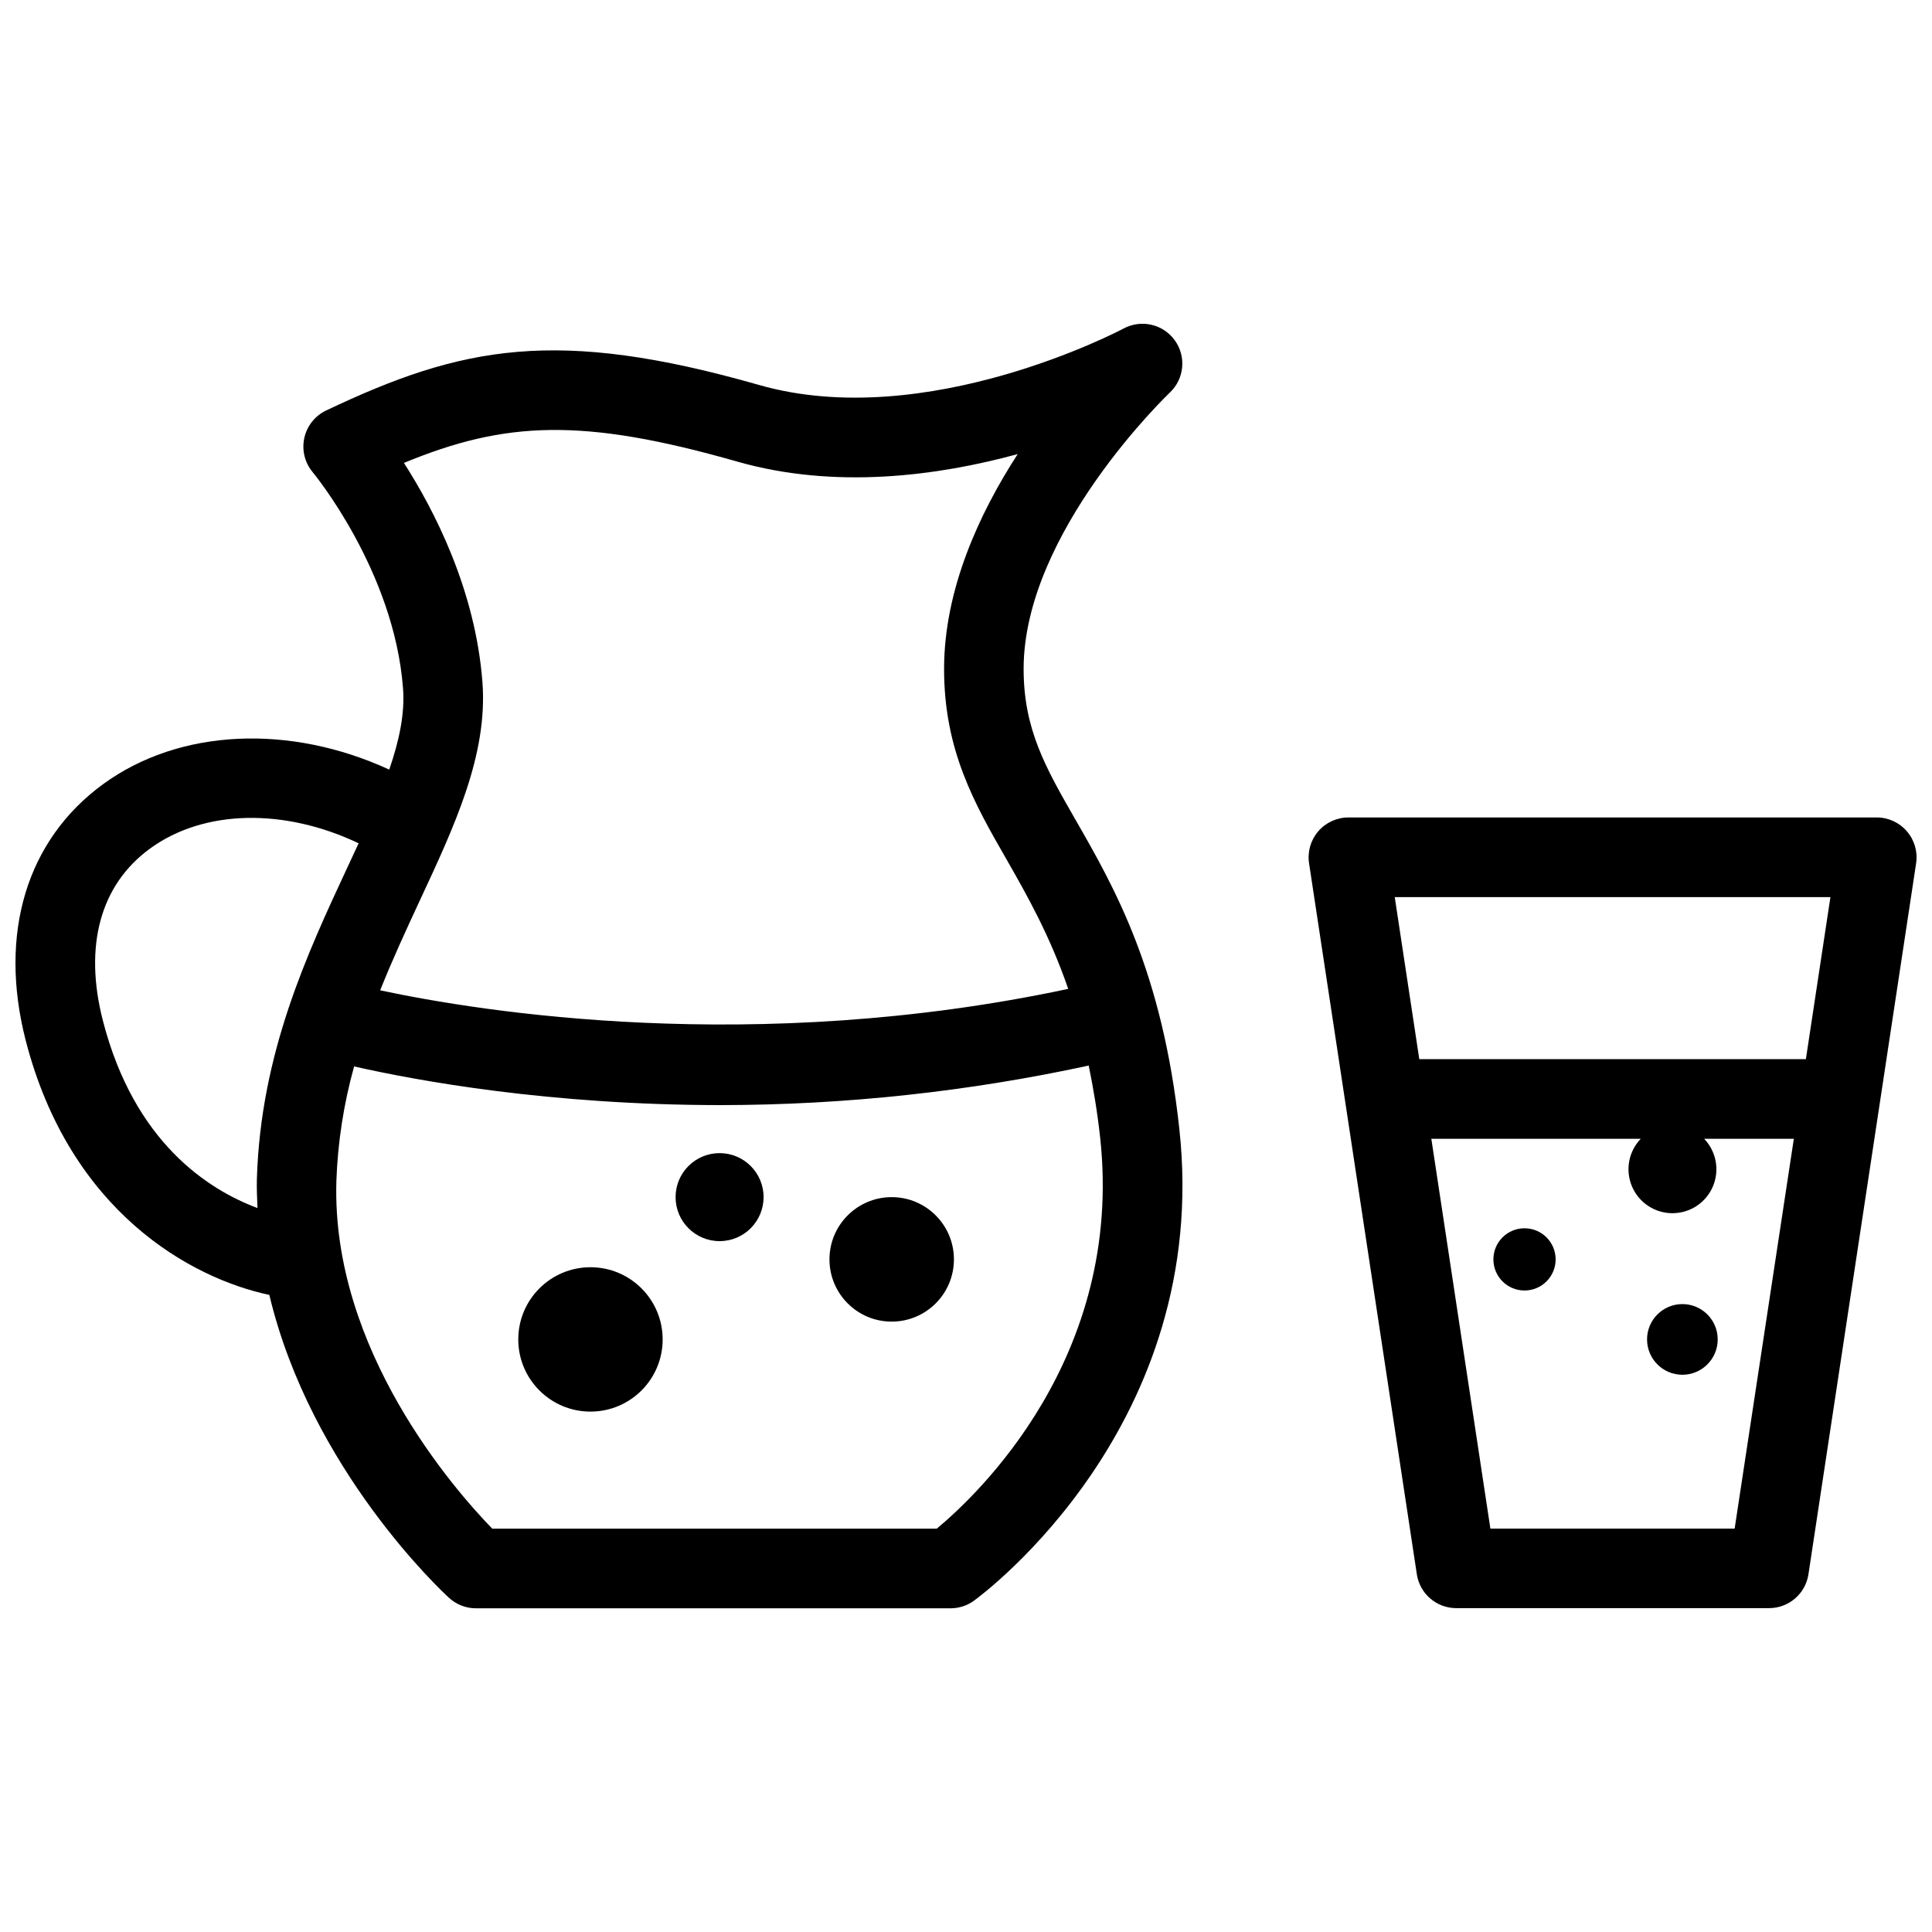
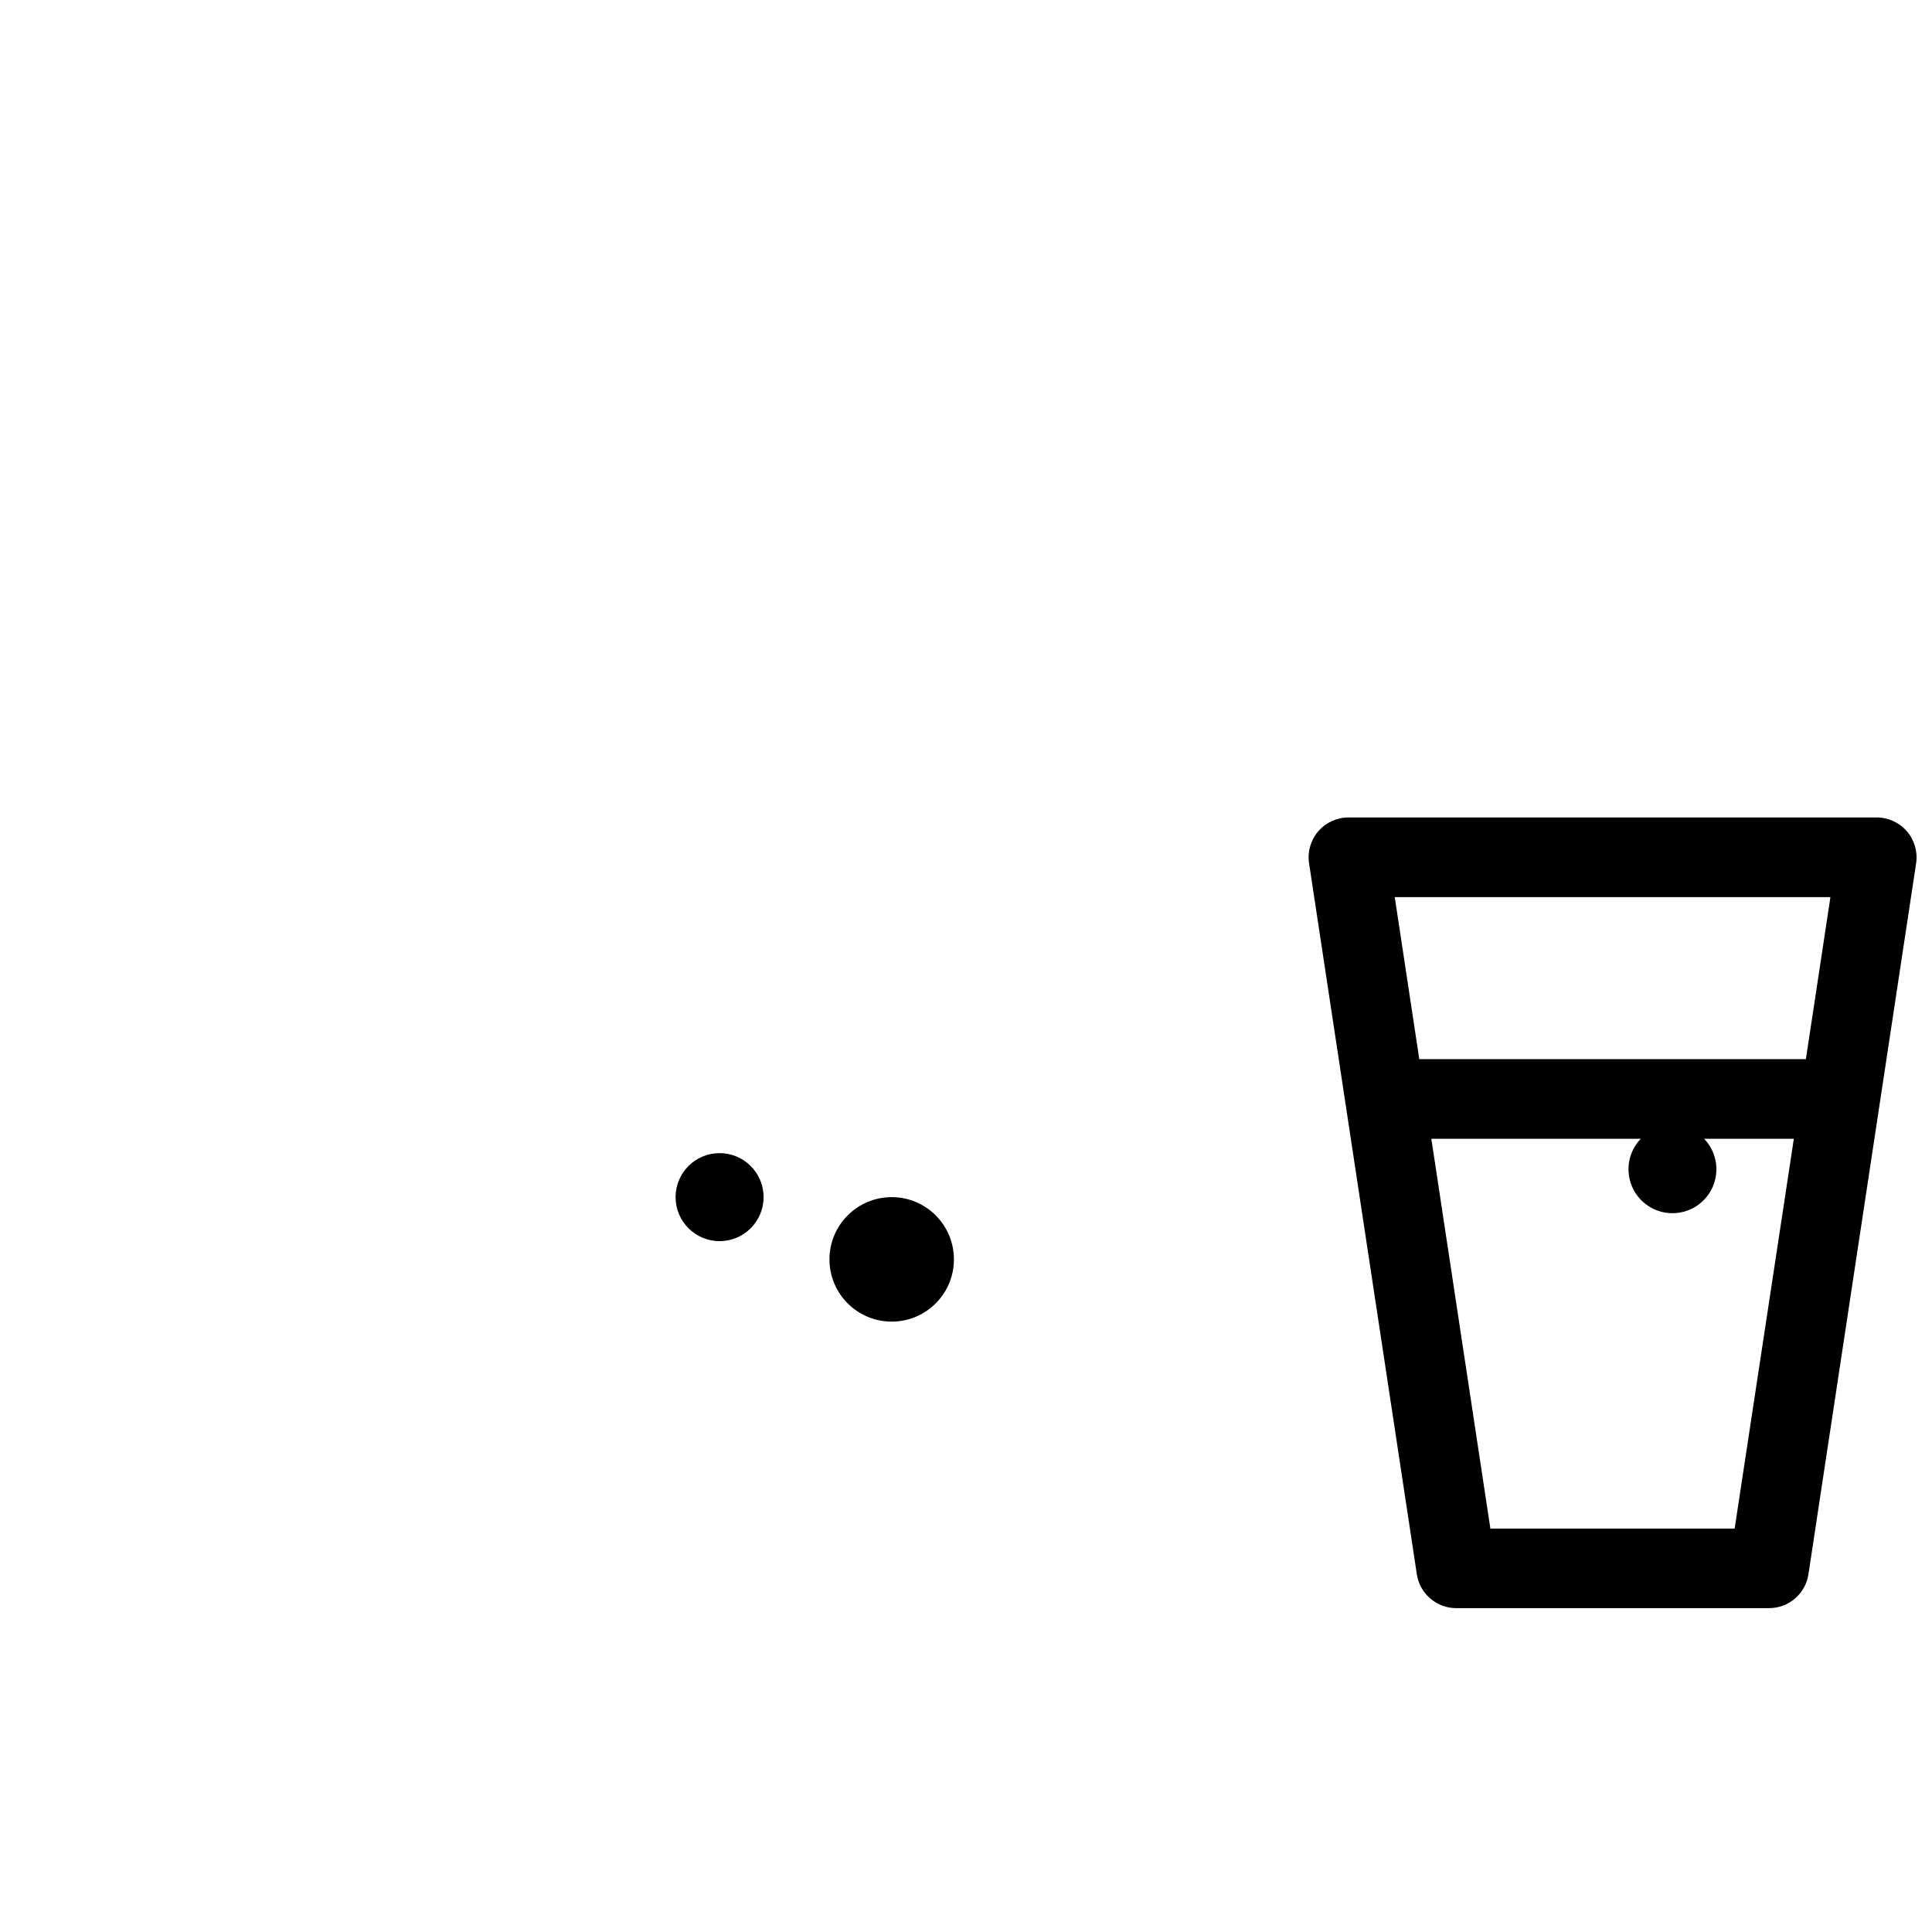
<svg xmlns="http://www.w3.org/2000/svg" width="800px" height="800px" version="1.1" viewBox="144 144 512 512">
  <defs>
    <clipPath id="b">
-       <path d="m490 360h161.9v211h-161.9z" />
+       <path d="m490 360h161.9v211h-161.9" />
    </clipPath>
    <clipPath id="a">
      <path d="m148.09 229h309.91v342h-309.91z" />
    </clipPath>
  </defs>
  <g clip-path="url(#b)">
    <path d="m649.35 364.31c-2.008-2.34-4.945-3.684-8.031-3.676h-139.97c-3.074 0-6 1.344-8.004 3.676-2.008 2.332-2.894 5.426-2.43 8.469l28.566 188.45c0.797 5.148 5.227 8.945 10.438 8.945h82.891c5.211 0.004 9.648-3.797 10.441-8.945l28.539-188.45c0.461-3.043-0.43-6.133-2.438-8.469zm-78.004 17.438h57.734l-6.504 42.941h-102.45l-6.504-42.941zm32.352 167.35h-64.73l-15.648-103.3h55.488c-3.231 3.367-4.137 8.34-2.309 12.633 1.832 4.293 6.047 7.078 10.715 7.078 4.668 0 8.883-2.785 10.715-7.078 1.828-4.293 0.922-9.266-2.309-12.633h23.762z" />
  </g>
  <g clip-path="url(#a)">
-     <path d="m429.09 361.37c-8.027-13.988-13.82-24.094-13.82-40.105 0-36.207 38.383-72.883 38.77-73.25v0.004c3.832-3.641 4.383-9.555 1.289-13.84-3.094-4.285-8.883-5.621-13.543-3.129-0.516 0.273-52.207 27.672-96.625 14.973-53.691-15.336-78.789-10.324-114.75 6.773-2.945 1.41-5.078 4.102-5.769 7.293-0.695 3.195 0.125 6.527 2.219 9.035 0.219 0.262 21.609 26.156 23.949 57.332 0.504 6.664-1.012 13.816-3.656 21.496-26.289-12.102-55.535-10.93-75.809 3.84-20.273 14.777-27.824 39.617-20.516 68 11.703 45.309 43.738 62.957 64.547 67.371 11.016 46.305 45.859 78.68 47.641 80.305l0.004-0.004c1.941 1.77 4.473 2.754 7.102 2.754h125.8c2.227-0.004 4.398-0.711 6.195-2.023 2.574-1.871 62.902-46.719 54.43-124.91-4.527-41.977-17.242-64.105-27.453-81.914zm-89.734-95.047c26.066 7.441 53.203 3.785 74.344-1.984-10.223 15.777-19.508 35.941-19.508 56.93 0 21.637 8.066 35.711 16.625 50.613 5.508 9.637 11.426 20.121 16.273 34.184-83.148 17.719-155.57 6.106-182.34 0.379 3.332-8.344 7-16.254 10.516-23.824 9.273-19.879 18.02-38.66 16.59-57.754-1.852-24.676-12.934-45.922-20.809-58.188 26.77-11.059 47.25-12.094 88.309-0.355zm-168.08 148.2c-5.113-19.844-0.688-36.062 12.508-45.664 14.285-10.406 35.645-10.719 55.254-1.375-0.949 2.066-1.914 4.129-2.906 6.242-10.797 23.168-23.043 49.43-24.055 82.691-0.074 2.621 0.062 5.168 0.16 7.731-13.012-4.856-32.652-17.367-40.961-49.625zm220.96 134.58h-117.79c-9.898-10.188-42.629-47.359-41.301-92.047h-0.004c0.359-10.297 1.938-20.516 4.703-30.441 16.465 3.738 51.711 10.25 97.383 10.25 32.711-0.047 65.32-3.559 97.293-10.477 1.199 5.871 2.273 12.109 3.043 19.172 6.297 58.152-32.676 94.73-43.305 103.54z" />
-   </g>
-   <path d="m319.61 498.96c0 10.566-8.566 19.129-19.129 19.129-10.566 0-19.133-8.562-19.133-19.129 0-10.566 8.566-19.129 19.133-19.129 10.562 0 19.129 8.562 19.129 19.129" />
+     </g>
  <path d="m396.8 477.75c0 9.109-7.383 16.492-16.492 16.492s-16.492-7.383-16.492-16.492 7.383-16.496 16.492-16.496 16.492 7.387 16.492 16.496" />
-   <path d="m599.21 498.96c0 5.172-4.191 9.363-9.359 9.363-5.172 0-9.363-4.191-9.363-9.363s4.191-9.363 9.363-9.363c5.168 0 9.359 4.191 9.359 9.363" />
  <path d="m346.36 461.25c0 6.441-5.223 11.664-11.66 11.664-6.441 0-11.664-5.223-11.664-11.664 0-6.438 5.223-11.66 11.664-11.66 6.438 0 11.66 5.223 11.66 11.66" />
-   <path d="m556.26 477.75c0 4.555-3.695 8.246-8.25 8.246-4.555 0-8.246-3.691-8.246-8.246s3.691-8.246 8.246-8.246c4.555 0 8.25 3.691 8.25 8.246" />
</svg>